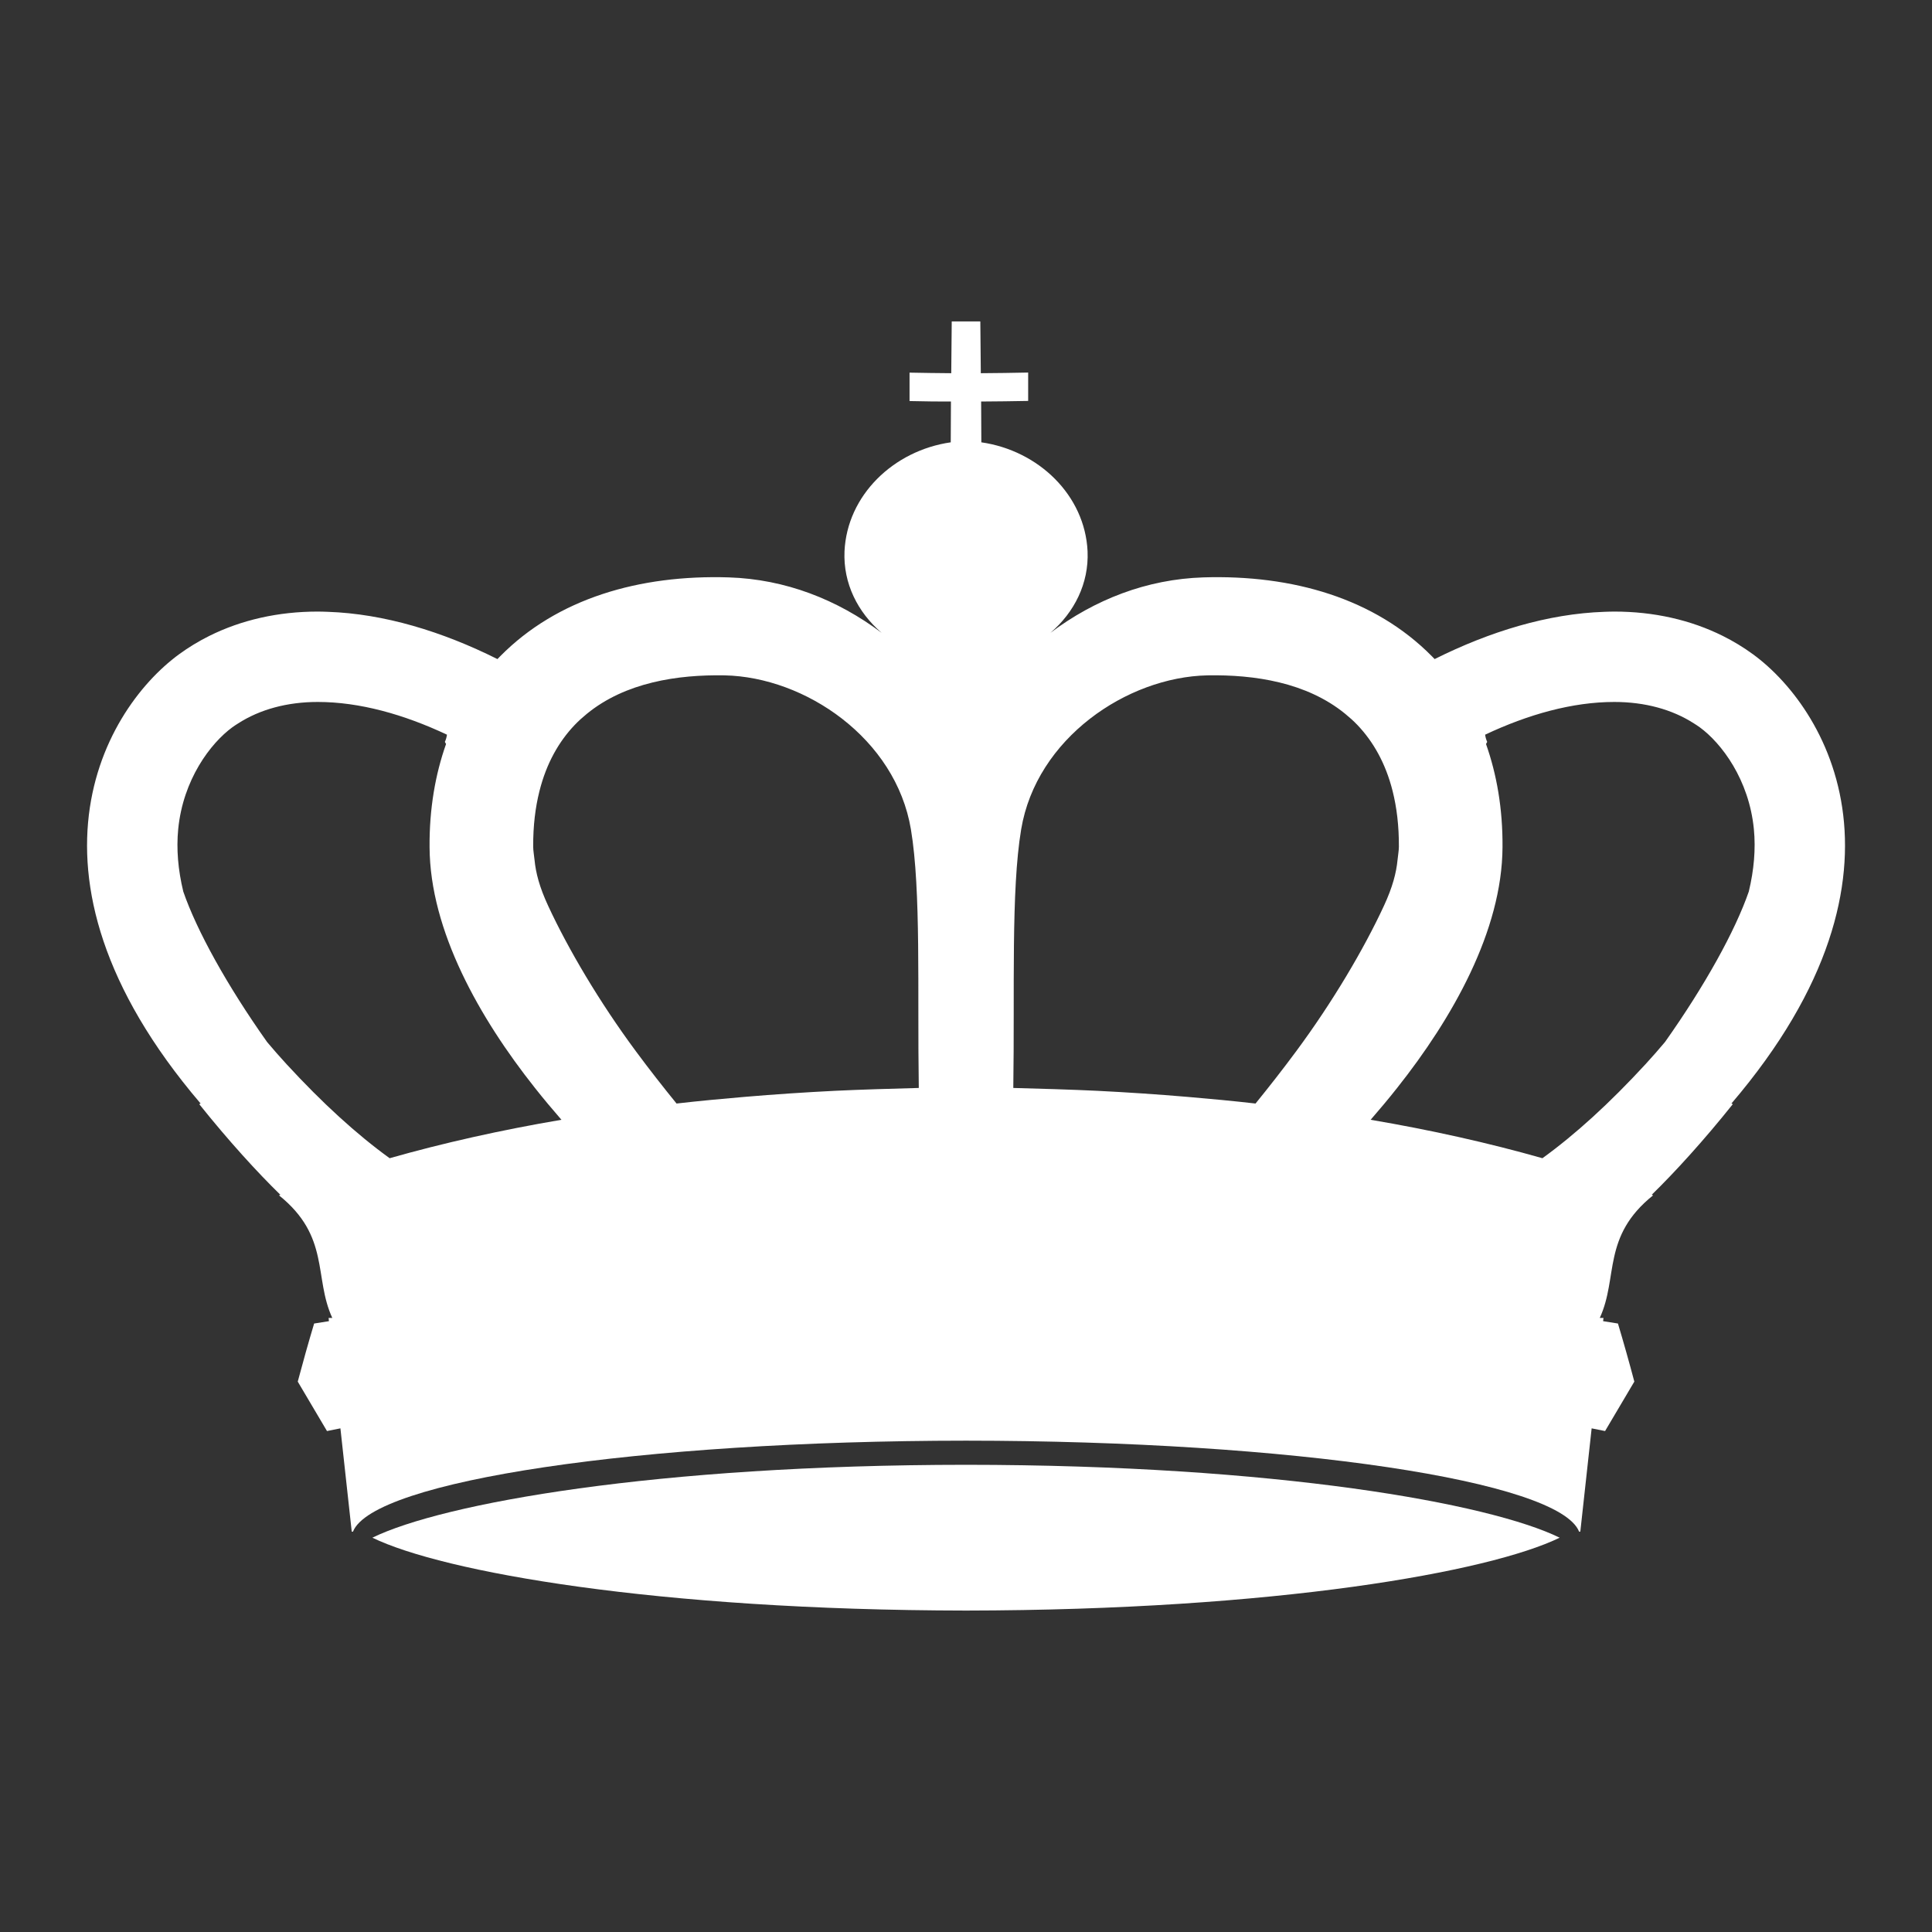
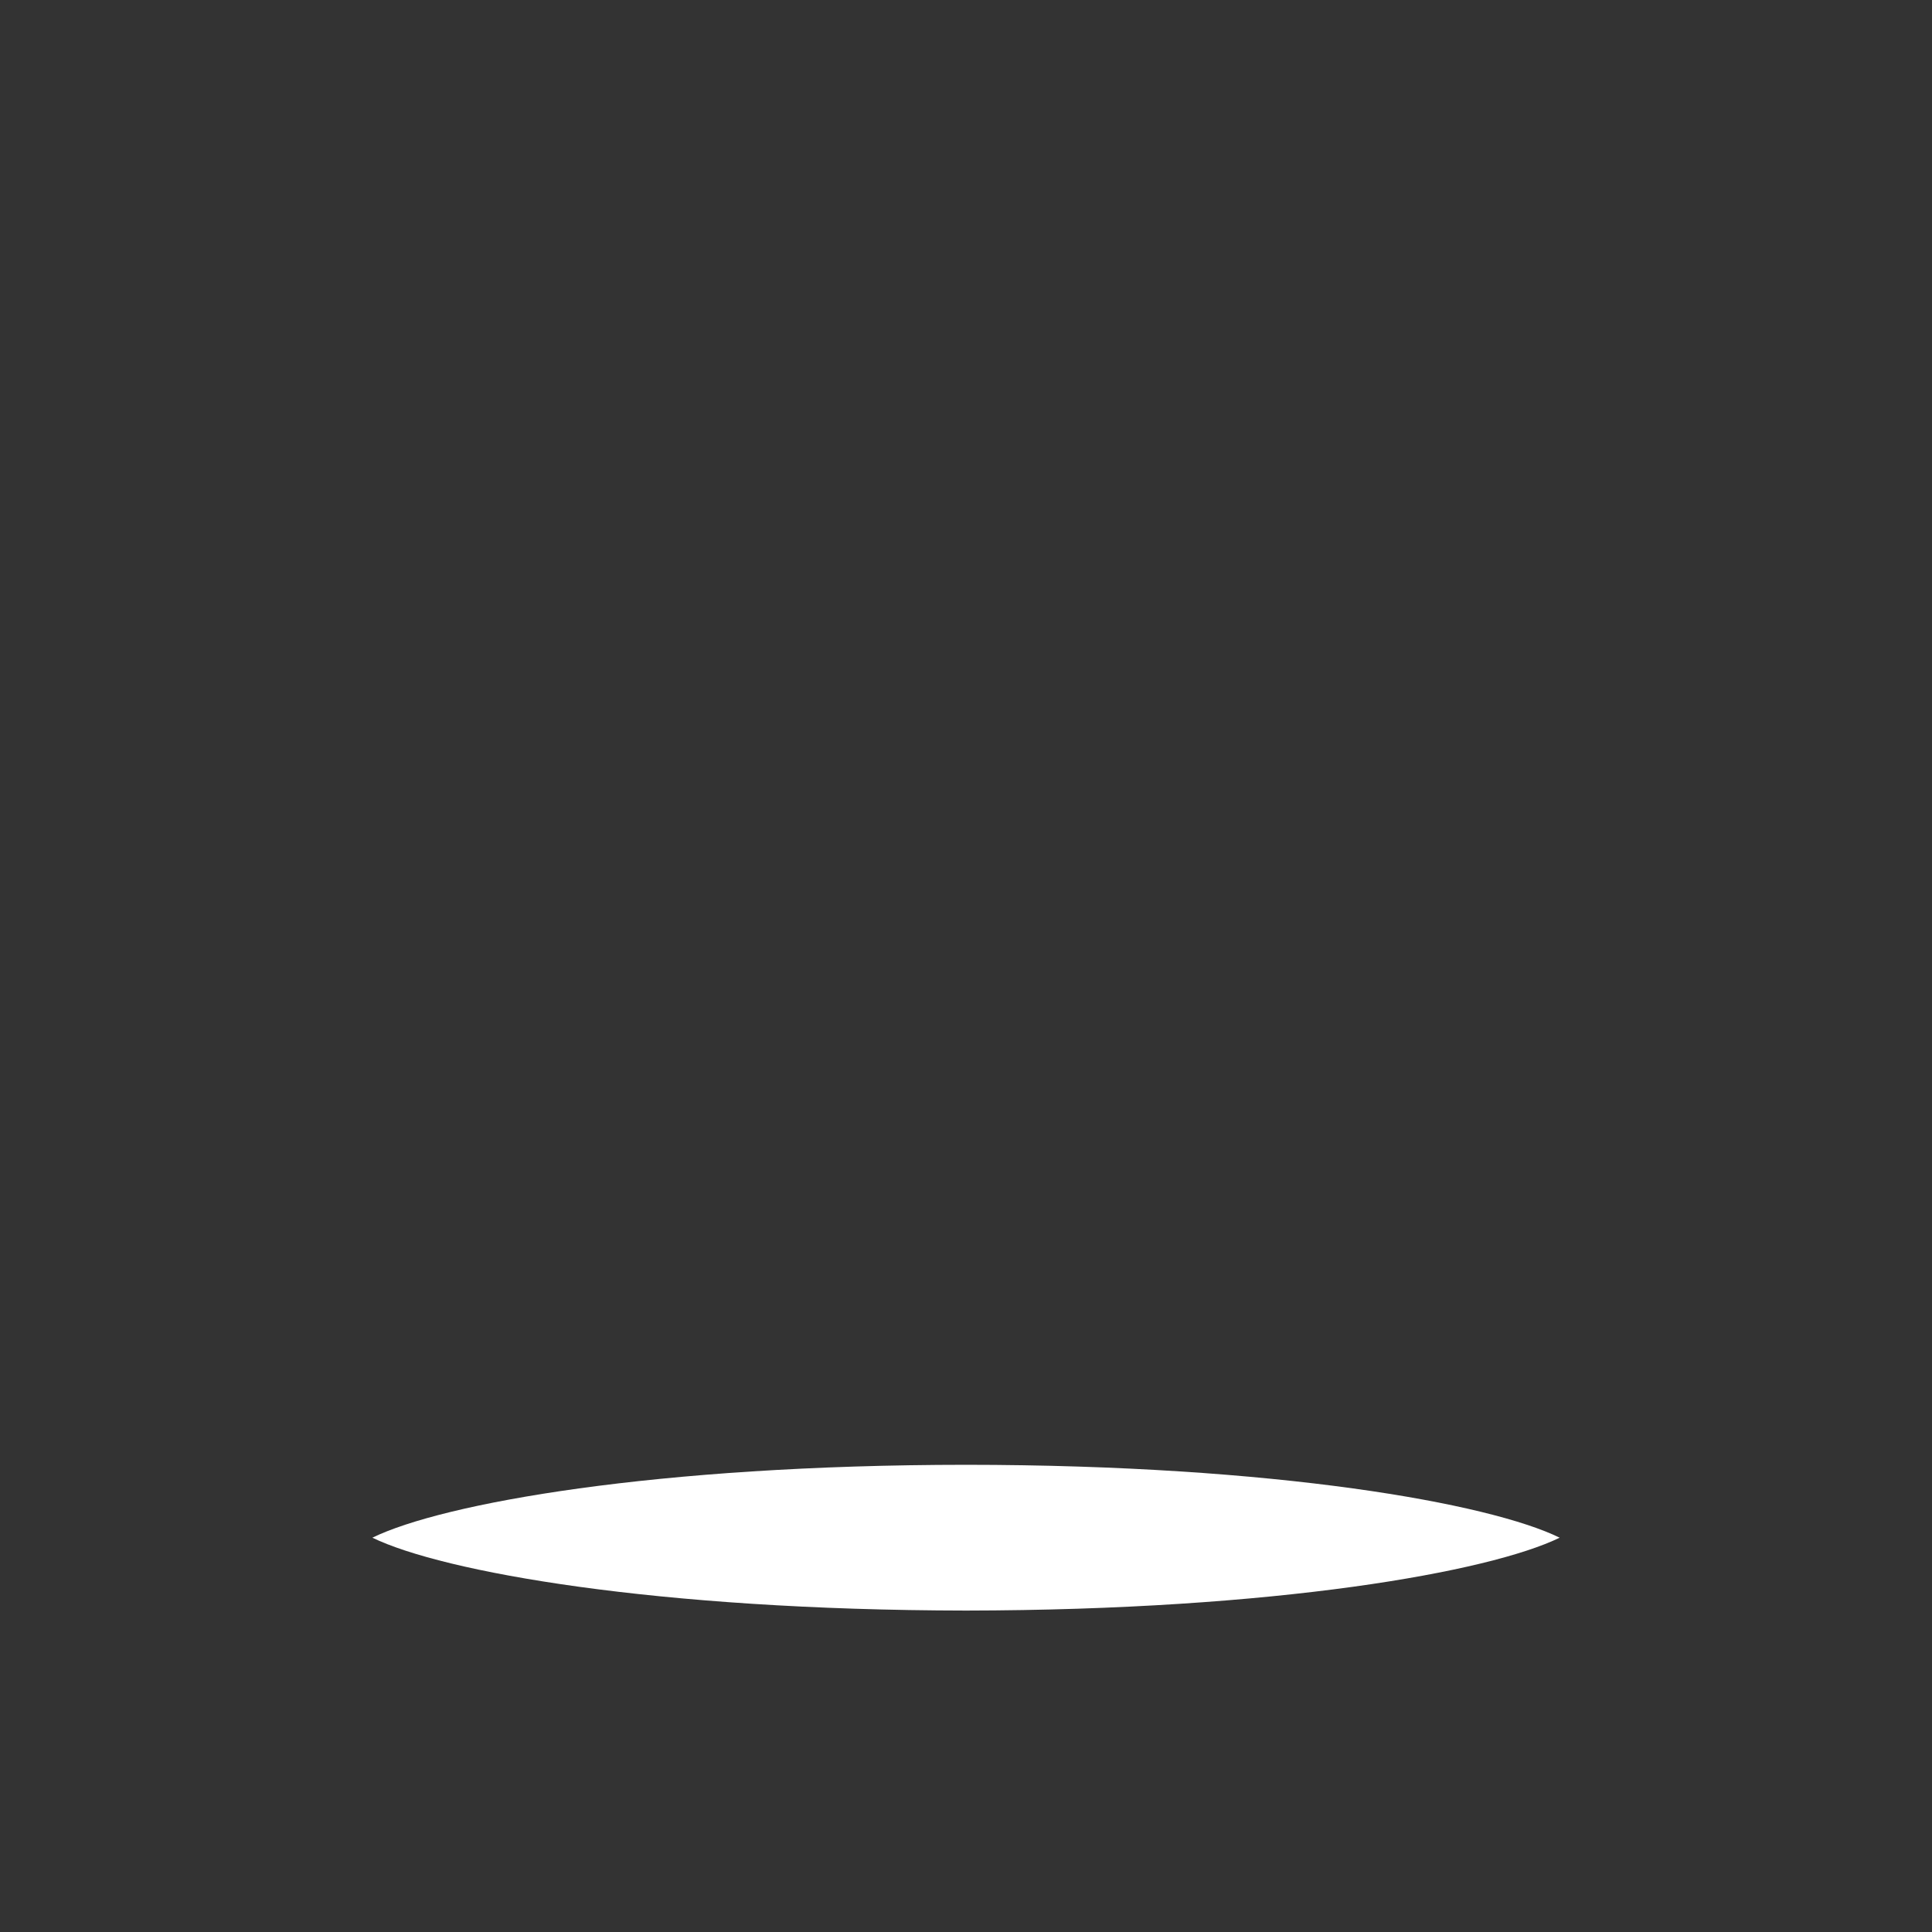
<svg xmlns="http://www.w3.org/2000/svg" width="500" zoomAndPan="magnify" viewBox="0 0 375 375" height="500" preserveAspectRatio="xMidYMid meet" version="1.0">
  <rect x="0" y="0" width="375" height="375" fill="#333333" stroke="none" />
  <defs>
    <clipPath id="d3f090c470">
-       <path d="M 72 284 L 303 284 L 303 312.887 L 72 312.887 Z M 72 284 " clip-rule="nonzero" />
+       <path d="M 72 284 L 303 284 L 303 312.887 L 72 312.887 M 72 284 " clip-rule="nonzero" />
    </clipPath>
    <clipPath id="9cd09a29e7">
      <path d="M 16 62.387 L 359 62.387 L 359 298 L 16 298 Z M 16 62.387 " clip-rule="nonzero" />
    </clipPath>
  </defs>
  <g clip-path="url(#d3f090c470)">
    <path fill="#ffffff" d="M 72.281 298.465 C 85.934 305.109 127.32 312.531 187.508 312.609 C 247.695 312.531 289.082 305.109 302.734 298.465 C 289.102 291.789 247.703 284.34 187.508 284.316 C 127.309 284.34 85.91 291.789 72.281 298.465 " fill-opacity="1" fill-rule="nonzero" />
  </g>
  <g clip-path="url(#9cd09a29e7)">
-     <path fill="#ffffff" d="M 319.395 206.559 C 312.43 214.117 305.824 220.148 299.387 224.809 C 288.988 221.855 277.824 219.348 266.039 217.348 C 267.762 215.363 269.488 213.316 271.195 211.152 C 281.902 197.652 291.559 180.668 291.637 164.426 C 291.691 156.93 290.504 150.273 288.434 144.414 C 288.492 144.281 288.57 144.141 288.664 144 C 288.461 143.566 288.332 143.094 288.258 142.602 C 296.613 138.664 305.211 136.25 313.34 136.25 C 319.262 136.25 324.562 137.695 328.785 140.41 C 329.16 140.652 329.539 140.887 329.898 141.148 C 334.164 144.266 339.484 151.32 340.426 160.938 C 340.801 164.797 340.449 168.852 339.441 173.047 C 336.809 180.664 330.93 191.297 323.172 202.258 C 321.969 203.684 320.723 205.117 319.395 206.559 Z M 243.699 214.195 C 239.34 213.695 234.918 213.281 230.473 212.902 C 224.672 212.41 218.812 212.016 212.91 211.723 C 208.609 211.512 201.016 211.277 196.68 211.172 C 196.969 192.16 196.219 172.891 198.207 160.984 C 201.156 143.316 218.738 131.41 234.379 131.086 C 243.48 130.926 253.625 132.438 261.102 138.551 C 261.922 139.223 262.723 139.934 263.473 140.719 C 266.516 143.914 268.941 148.113 270.305 153.539 C 271.102 156.707 271.543 160.289 271.523 164.344 C 271.516 165.148 271.344 166.039 271.258 166.945 C 271.02 169.387 270.309 172.184 268.613 175.832 C 264.742 184.184 258.664 194.496 251.578 204.062 C 248.988 207.562 246.328 210.957 243.699 214.195 Z M 162.102 211.723 C 156.199 212.016 150.344 212.41 144.543 212.902 C 140.098 213.281 135.672 213.695 131.316 214.195 C 128.688 210.957 126.023 207.562 123.434 204.062 C 116.348 194.496 110.273 184.184 106.402 175.832 C 104.703 172.184 103.992 169.387 103.758 166.945 C 103.668 166.039 103.496 165.148 103.492 164.344 C 103.469 160.289 103.91 156.707 104.711 153.539 C 106.074 148.113 108.5 143.914 111.543 140.719 C 112.293 139.934 113.09 139.223 113.91 138.551 C 121.387 132.438 131.531 130.926 140.637 131.086 C 156.277 131.41 173.859 143.316 176.809 160.984 C 178.797 172.891 178.047 192.16 178.336 211.172 C 174 211.277 166.406 211.512 162.102 211.723 Z M 75.629 224.809 C 69.191 220.148 62.586 214.117 55.621 206.559 C 54.293 205.117 53.047 203.684 51.844 202.258 C 44.082 191.297 38.203 180.664 35.574 173.047 C 34.562 168.852 34.211 164.797 34.59 160.938 C 35.531 151.32 40.852 144.266 45.117 141.148 C 45.473 140.887 45.852 140.652 46.23 140.41 C 50.453 137.695 55.754 136.25 61.676 136.25 C 69.801 136.25 78.398 138.664 86.758 142.602 C 86.684 143.094 86.555 143.566 86.348 144 C 86.441 144.141 86.52 144.281 86.578 144.414 C 84.508 150.273 83.324 156.93 83.379 164.426 C 83.457 180.668 93.113 197.652 103.82 211.152 C 105.527 213.316 107.254 215.363 108.977 217.348 C 97.191 219.348 86.027 221.855 75.629 224.809 Z M 332.293 218.449 C 374.703 172.43 355.57 138.188 340.246 126.988 C 338.414 125.645 336.457 124.465 334.406 123.438 C 328.172 120.328 321.008 118.707 313.34 118.707 C 312.691 118.707 312.043 118.73 311.395 118.754 C 300.461 119.125 289.18 122.57 278.465 127.926 C 278.289 127.742 278.129 127.582 277.926 127.375 C 266.836 116.145 250.891 111.535 233.578 112.07 C 222.57 112.422 212.488 116.371 203.883 122.836 C 208.547 118.84 211.363 113.227 211.098 107.016 C 210.598 96.152 201.598 87.453 190.477 85.855 C 190.465 83.945 190.449 79.844 190.438 77.934 C 193.48 77.918 196.523 77.879 199.566 77.82 L 199.566 72.312 C 196.5 72.379 193.438 72.418 190.375 72.438 C 190.348 69.09 190.316 65.742 190.281 62.395 C 189.359 62.402 188.434 62.395 187.508 62.395 C 186.582 62.395 185.656 62.402 184.73 62.395 C 184.699 65.742 184.668 69.09 184.637 72.438 C 181.941 72.422 179.242 72.379 176.543 72.328 L 176.543 77.844 C 179.738 77.914 182.512 77.953 184.578 77.934 C 184.562 79.844 184.551 83.945 184.539 85.855 C 173.418 87.453 164.418 96.152 163.918 107.016 C 163.652 113.227 166.469 118.84 171.133 122.836 C 162.523 116.371 152.441 112.422 141.434 112.07 C 124.125 111.535 108.176 116.145 97.09 127.375 C 96.883 127.582 96.727 127.742 96.551 127.926 C 85.836 122.57 74.551 119.125 63.621 118.754 C 62.973 118.73 62.32 118.707 61.676 118.707 C 54.008 118.707 46.844 120.328 40.609 123.438 C 38.555 124.465 36.602 125.645 34.766 126.988 C 19.445 138.188 0.309 172.43 42.719 218.449 C 41.402 217.016 40.141 215.594 38.938 214.188 C 38.852 214.238 38.762 214.27 38.672 214.312 C 44.285 221.34 49.91 227.512 54.418 231.906 C 54.328 231.938 54.23 231.973 54.145 232.008 C 64.117 240.012 60.875 247.938 64.496 255.805 L 63.781 255.805 C 63.805 256.008 63.828 256.227 63.848 256.438 C 62.891 256.594 61.93 256.734 60.973 256.895 C 59.859 260.617 58.801 264.375 57.793 268.168 C 59.68 271.387 61.578 274.586 63.469 277.766 C 64.336 277.578 65.211 277.418 66.074 277.242 C 67.219 287.727 68.273 297.289 68.273 297.289 L 68.516 297.289 C 72.371 287.449 124.137 279.656 187.508 279.633 C 250.879 279.656 302.645 287.449 306.5 297.289 L 306.738 297.289 C 306.738 297.289 307.797 287.727 308.938 277.242 C 309.805 277.418 310.676 277.578 311.543 277.766 C 313.438 274.586 315.332 271.387 317.223 268.168 C 316.215 264.375 315.156 260.617 314.043 256.895 C 313.086 256.734 312.125 256.594 311.164 256.438 C 311.188 256.227 311.211 256.008 311.234 255.805 L 310.516 255.805 C 314.137 247.938 310.895 240.012 320.871 232.008 C 320.781 231.973 320.688 231.938 320.598 231.906 C 325.102 227.512 330.727 221.34 336.34 214.312 C 336.254 214.27 336.16 214.238 336.074 214.188 C 334.875 215.594 333.613 217.016 332.293 218.449 " fill-opacity="1" fill-rule="nonzero" />
-   </g>
+     </g>
</svg>